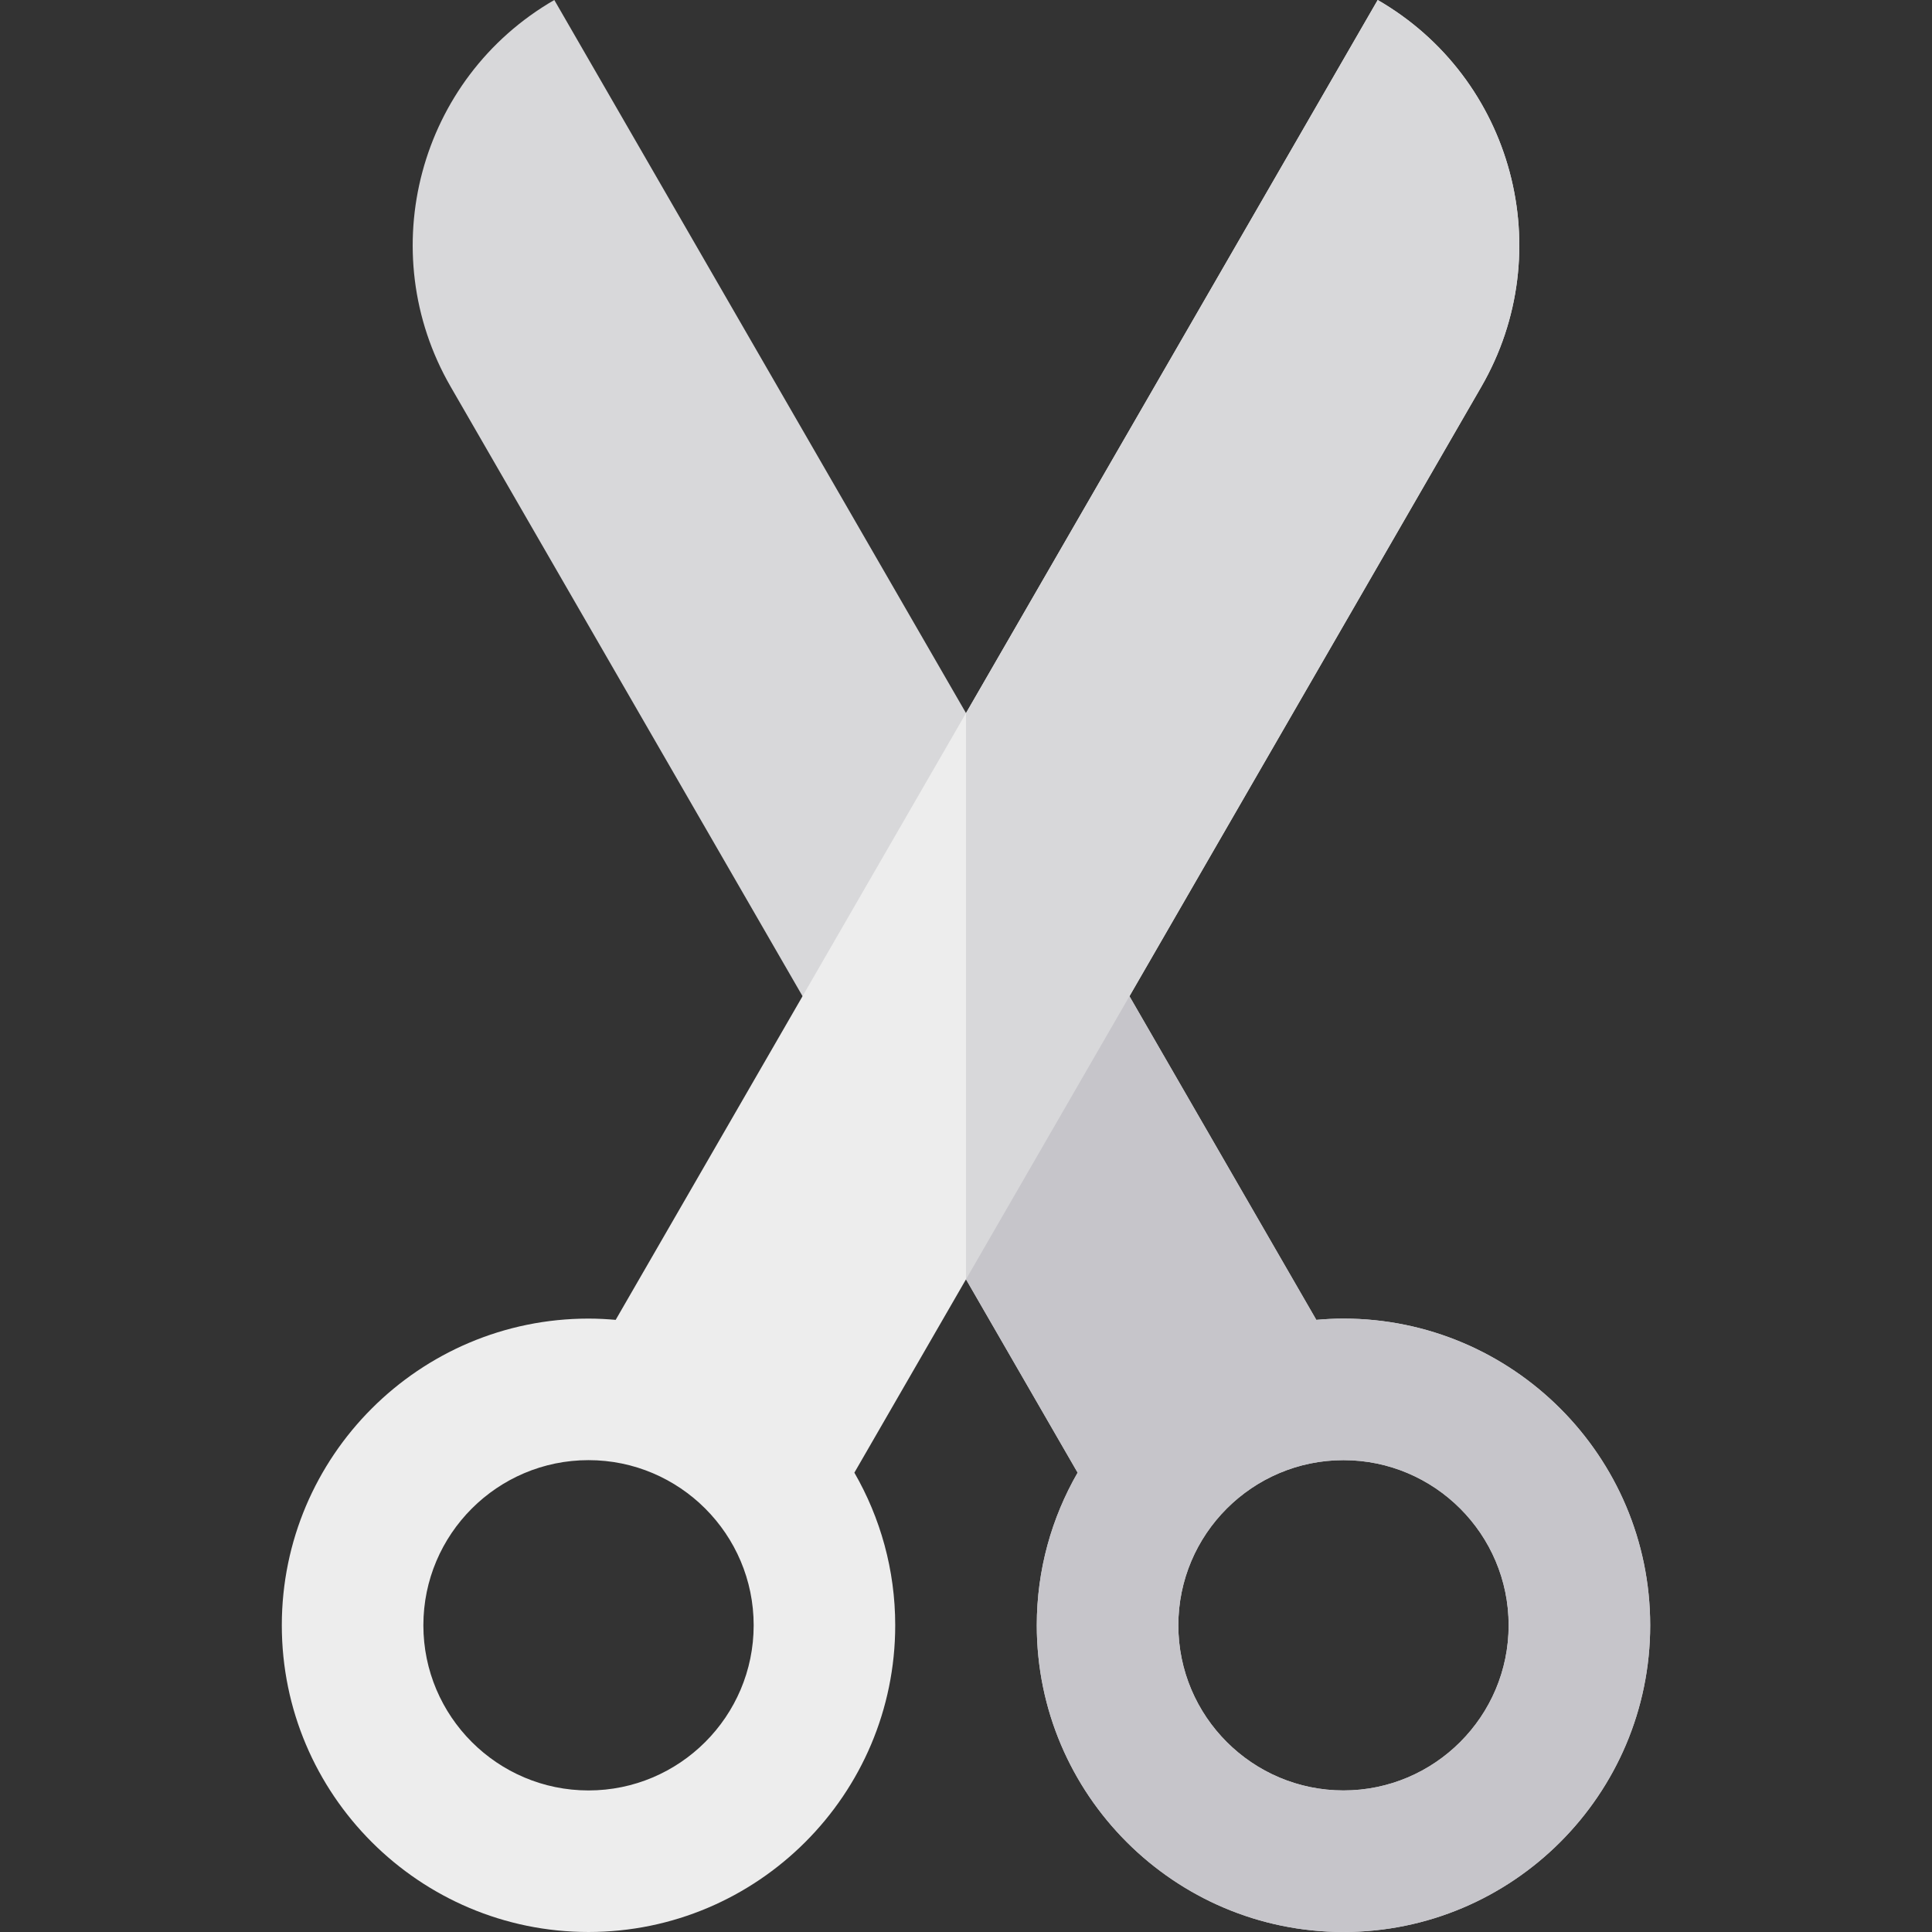
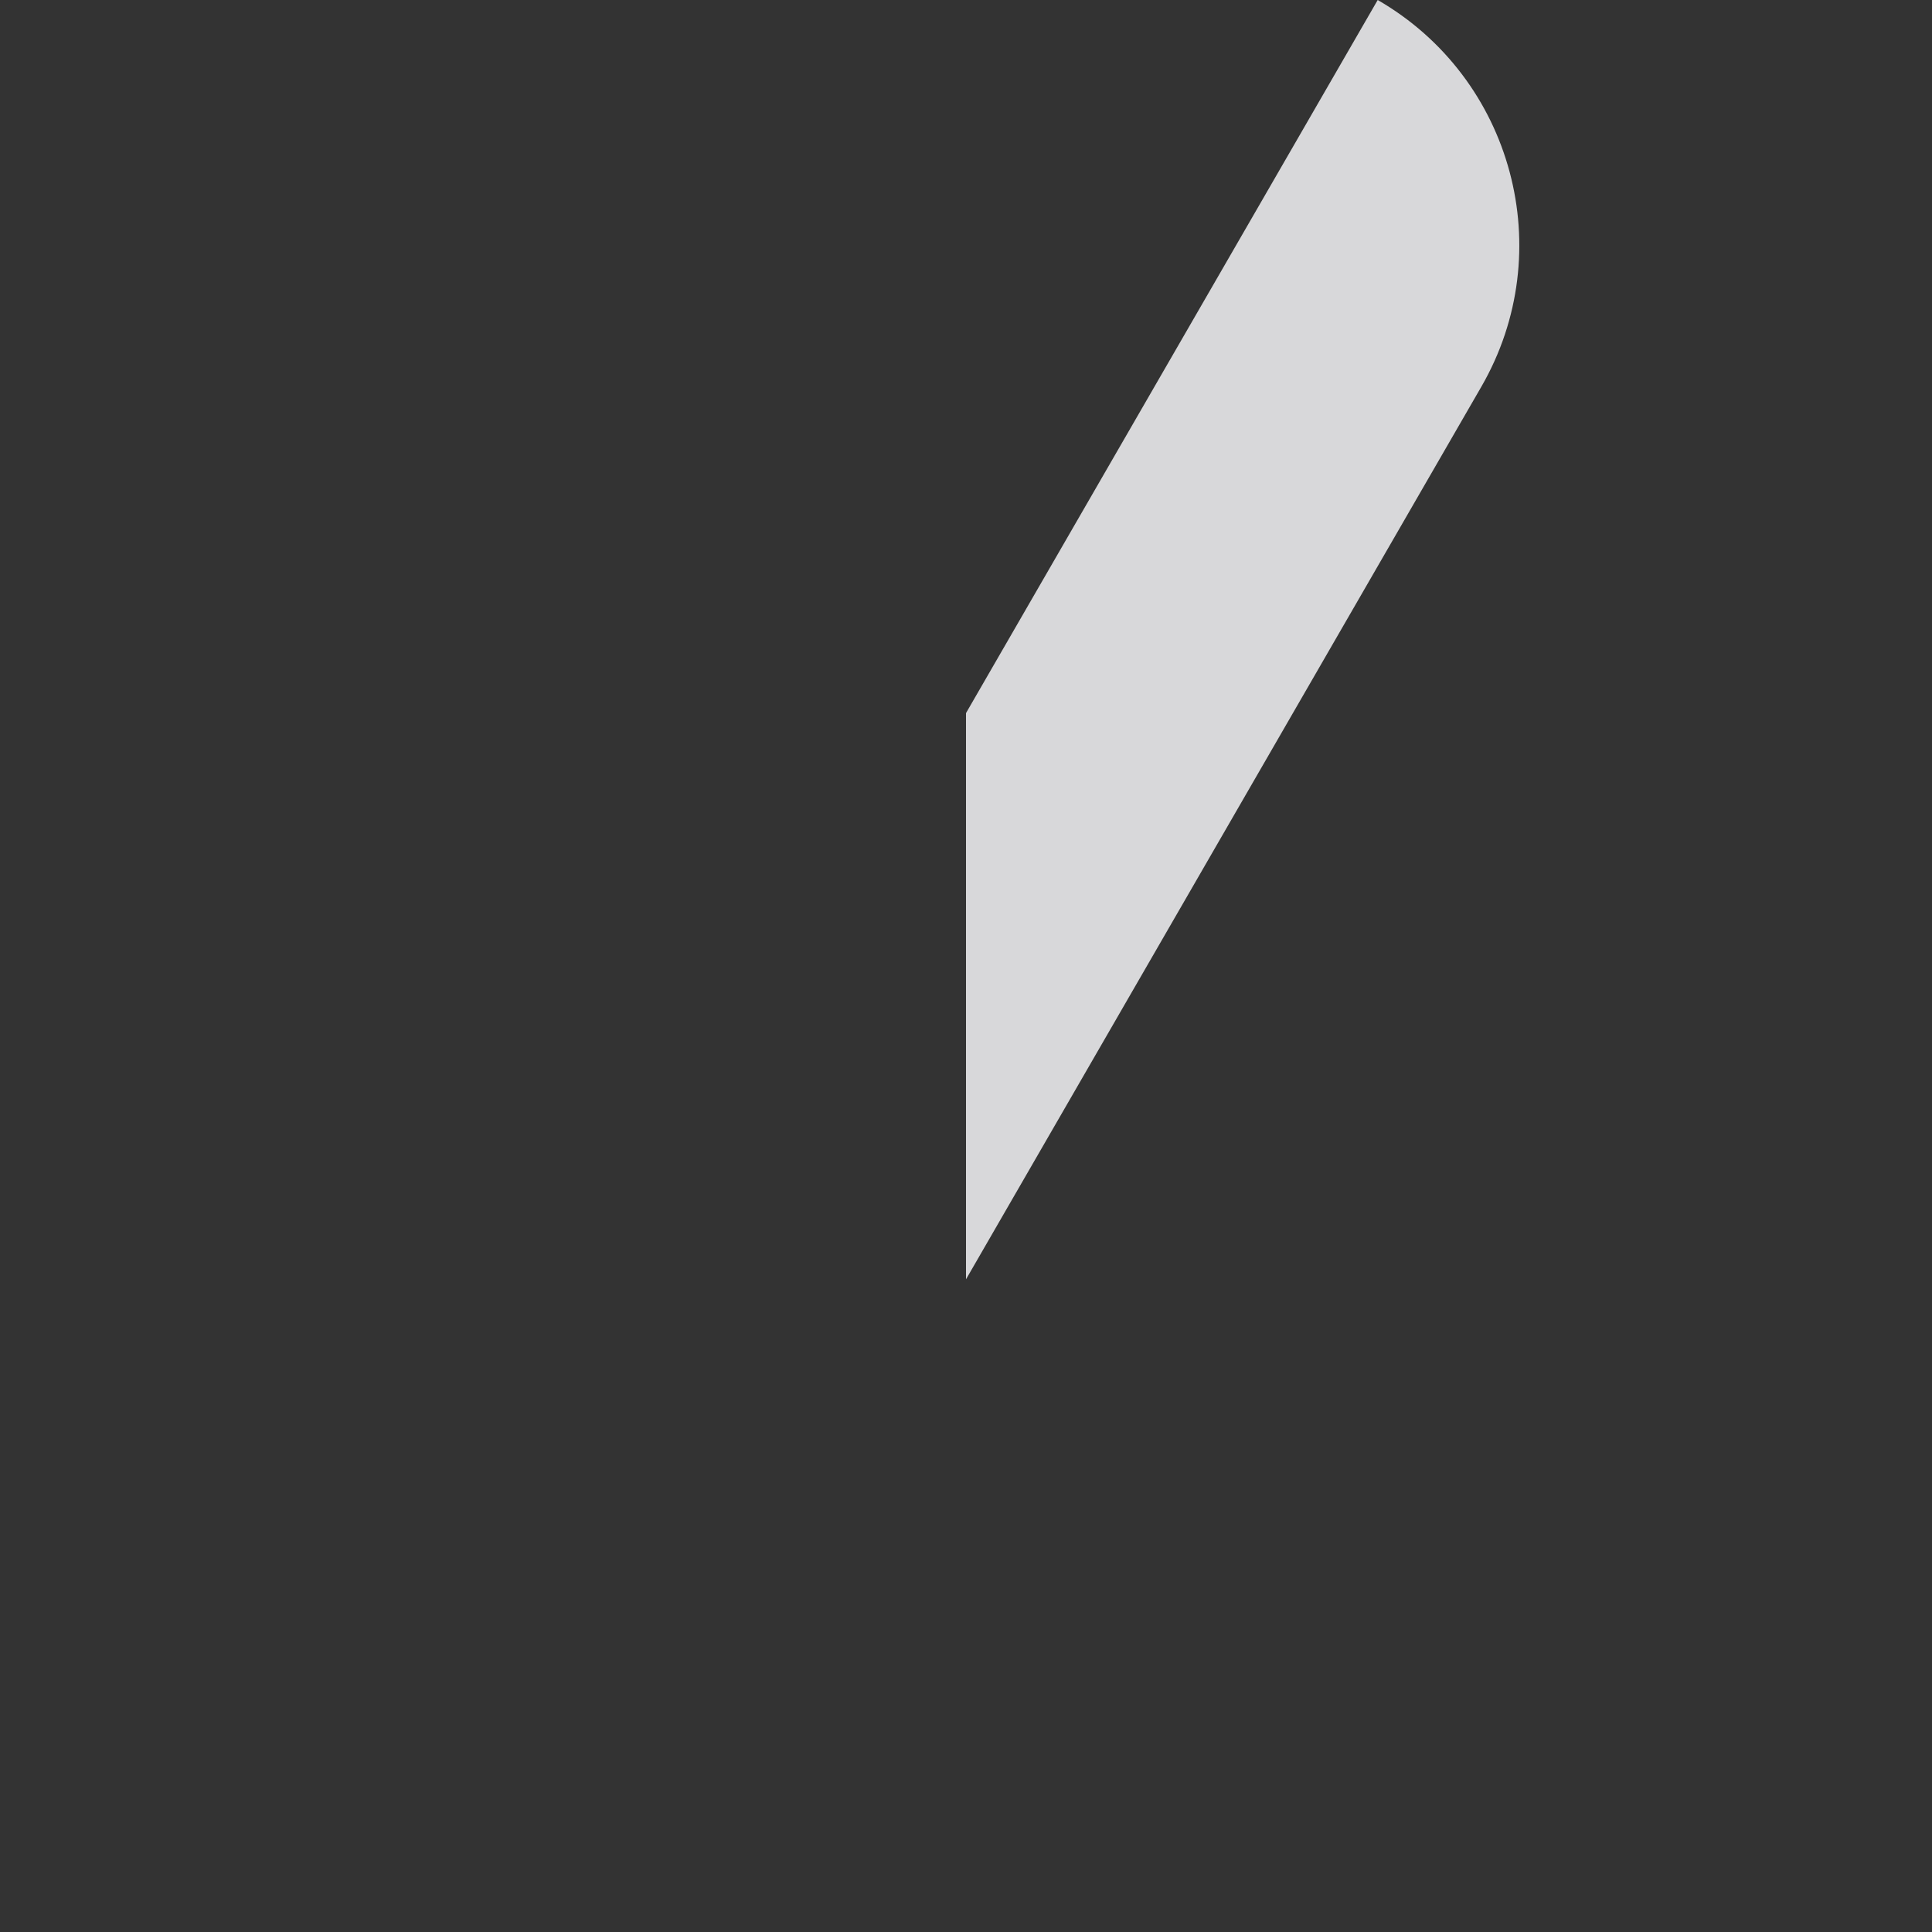
<svg xmlns="http://www.w3.org/2000/svg" version="1.1" id="Layer_1" x="0px" y="0px" viewBox="0 0 512.001 512.001" style="enable-background:new 0 0 512.001 512.001;" xml:space="preserve">
  <rect x="0" y="0" width="512.001" height="512.001" fill="#333333" stroke="none" />
-   <path style="fill:#D8D8DA;" d="M356.038,349.44c-2.427,0-4.824,0.128-7.199,0.338L146.896,0  c-35.886,20.718-48.183,66.606-27.464,102.49l166.15,287.782c-6.87,11.922-10.824,25.728-10.824,40.449  c0,44.818,36.462,81.28,81.28,81.28s81.28-36.462,81.28-81.28S400.855,349.44,356.038,349.44z M356.038,474.486  c-24.133,0-43.766-19.633-43.766-43.766s19.633-43.766,43.766-43.766s43.766,19.633,43.766,43.766S380.17,474.486,356.038,474.486z" />
-   <path style="fill:#EDEDED;" d="M365.106,0L163.162,349.778c-2.373-0.21-4.771-0.338-7.199-0.338c-44.818,0-81.28,36.462-81.28,81.28  S111.145,512,155.963,512s81.28-36.462,81.28-81.28c0-14.719-3.954-28.527-10.824-40.449l166.15-287.781  C413.288,66.606,400.991,20.718,365.106,0z M155.964,474.486c-24.133,0-43.766-19.633-43.766-43.766s19.633-43.766,43.766-43.766  s43.766,19.633,43.766,43.766S180.096,474.486,155.964,474.486z" />
-   <path style="fill:#C6C5CA;" d="M356.038,349.44c-2.427,0-4.824,0.128-7.199,0.338l-92.838-160.802v150.06l29.581,51.236  c-6.87,11.922-10.824,25.728-10.824,40.449c0,44.818,36.462,81.28,81.28,81.28s81.28-36.462,81.28-81.28  S400.855,349.44,356.038,349.44z M356.038,474.486c-24.133,0-43.766-19.633-43.766-43.766s19.633-43.766,43.766-43.766  s43.766,19.633,43.766,43.766S380.17,474.486,356.038,474.486z" />
  <path style="fill:#D8D8DA;" d="M365.106,0L256.001,188.976v150.06L392.569,102.49C413.288,66.606,400.991,20.718,365.106,0z" />
  <g>
</g>
  <g>
</g>
  <g>
</g>
  <g>
</g>
  <g>
</g>
  <g>
</g>
  <g>
</g>
  <g>
</g>
  <g>
</g>
  <g>
</g>
  <g>
</g>
  <g>
</g>
  <g>
</g>
  <g>
</g>
  <g>
</g>
</svg>